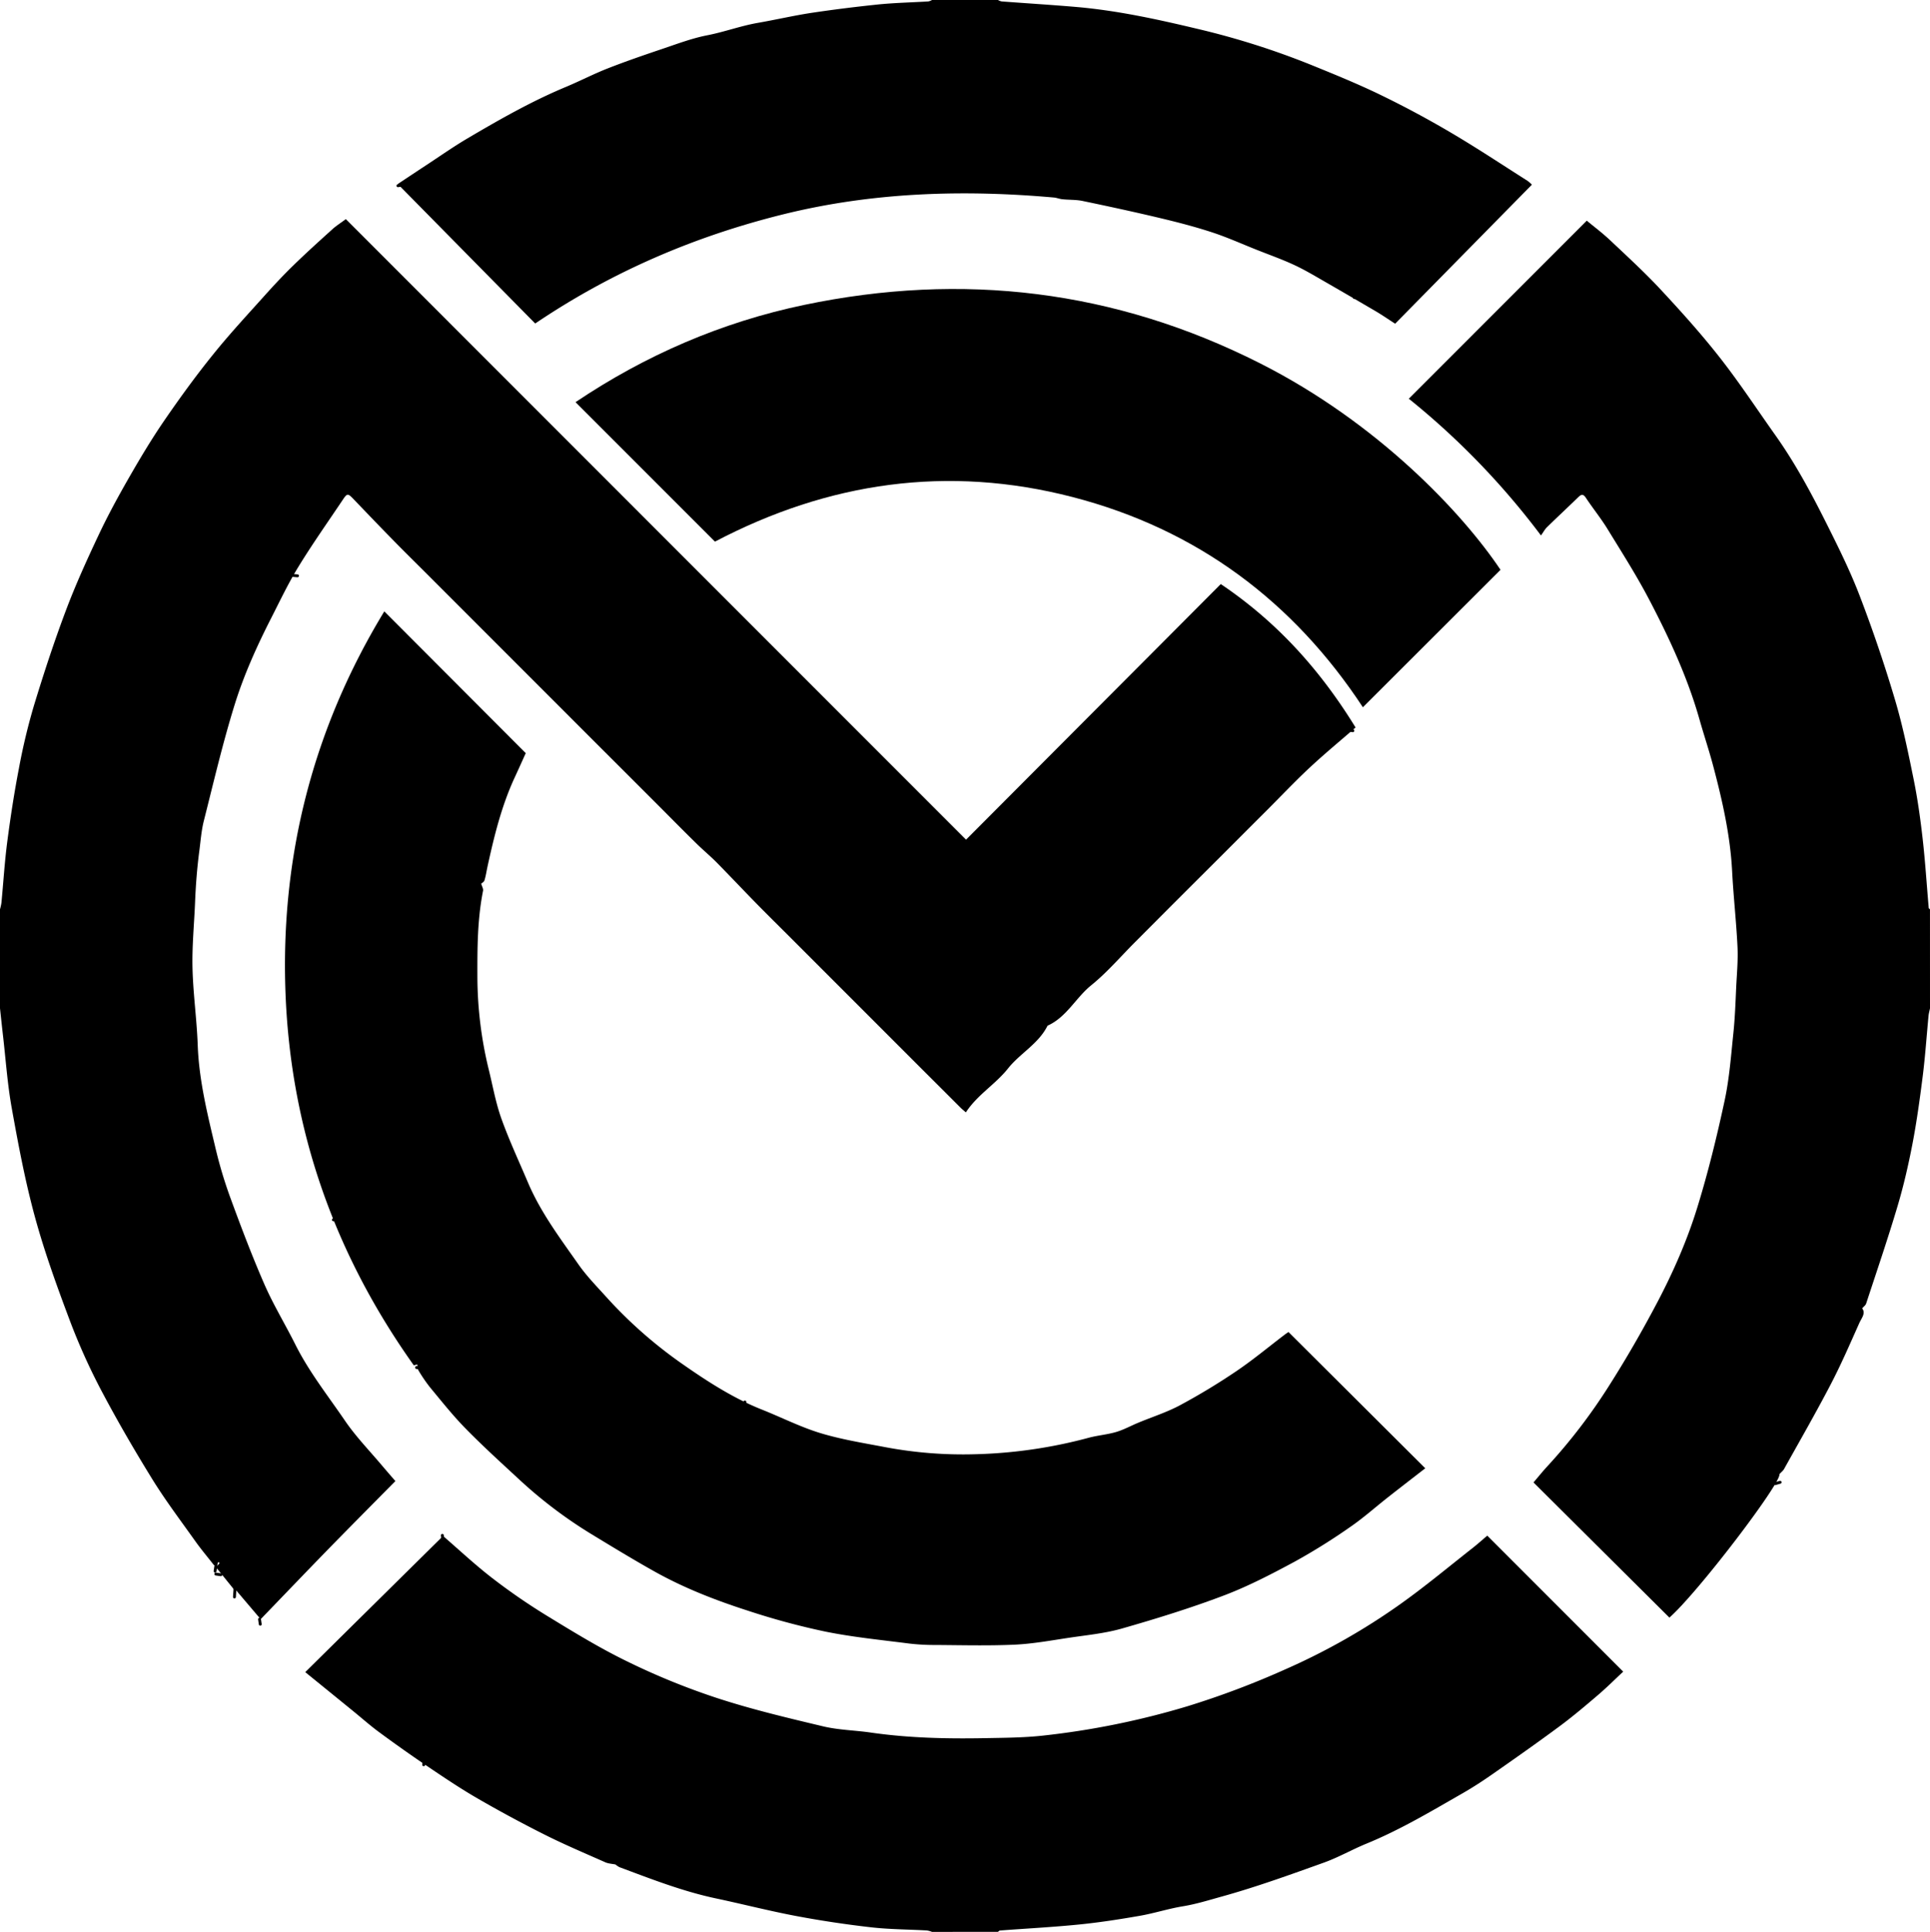
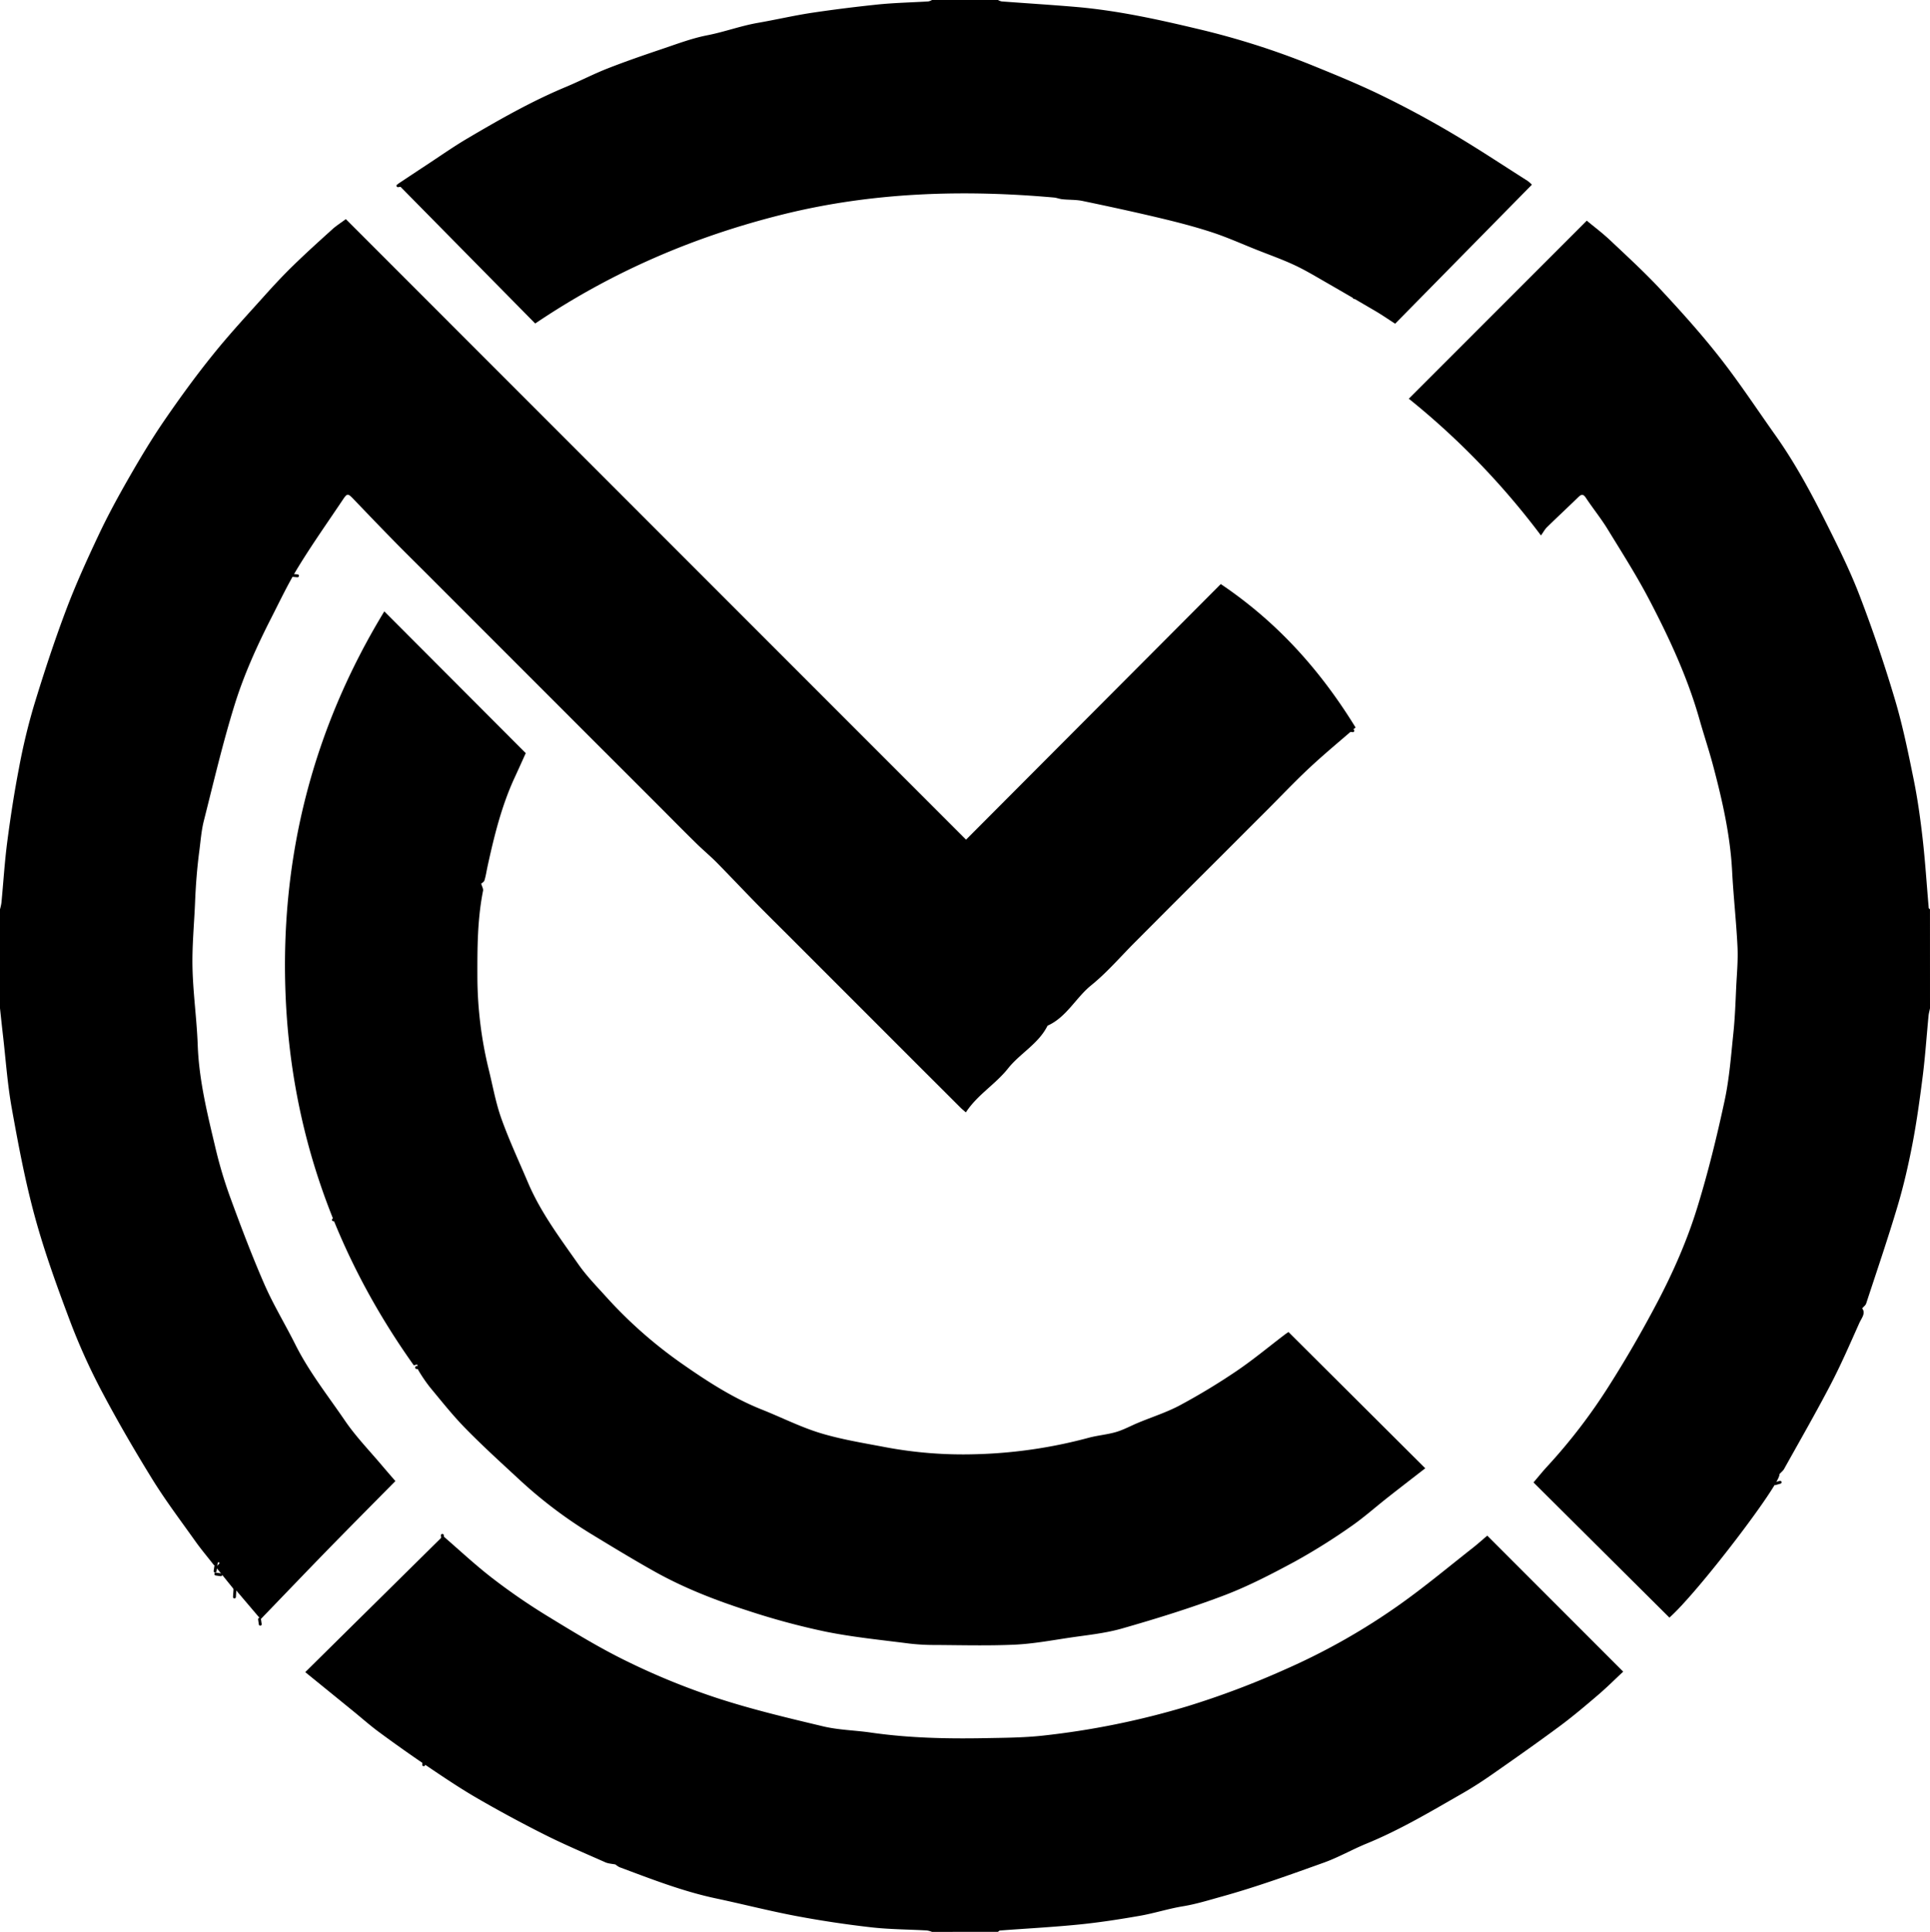
<svg xmlns="http://www.w3.org/2000/svg" viewBox="0 0 1346 1347">
  <defs>
    <style>.a{fill:none;stroke:#000;stroke-linecap:round;stroke-linejoin:round;stroke-width:2px;}</style>
  </defs>
  <path d="M0,634a37.69,37.69,0,0,0,1-4.53c1.36-14.23,2.23-28.52,4.08-42.69,2.22-17,4.83-34,8.07-50.8a428.25,428.25,0,0,1,10.42-43.69c6.81-22.39,14.11-44.67,22.35-66.56,6.82-18.12,14.88-35.81,23.16-53.33,6.47-13.69,13.78-27,21.33-40.16,7.71-13.39,15.67-26.69,24.43-39.41,10.79-15.69,22-31.12,34-45.95,11.51-14.3,24.06-27.78,36.33-41.46,6.43-7.16,13-14.17,19.93-20.87,8.71-8.47,17.74-16.62,26.76-24.76,2.7-2.44,5.83-4.38,9.32-7L673.73,585.46,851.39,407.24c38,25.6,68.38,58.34,94,100-10.48,9.12-21.7,18.37-32.3,28.27S892.54,556,882.3,566.19s-20.24,20.26-30.37,30.37-20.15,20.07-30.2,30.12-20.1,20.17-30.16,30.24S772.05,678.07,761,687c-10.82,8.77-17.16,22.23-30.44,28.17-6.28,12.67-19.17,19.22-27.62,29.89-8.76,11-21.35,18.29-29.34,30.55-1.64-1.46-2.77-2.36-3.79-3.38q-13-13-26-25.95l-21-21-23.12-23.13-23.13-23.12-24.53-24.54c-8.18-8.18-16.43-16.29-24.53-24.55-9.23-9.42-18.25-19-27.52-28.42-4.53-4.59-9.52-8.72-14.12-13.24C477,579.63,468.32,570.8,459.55,562l-23.13-23.13L413.3,515.79,390.53,493l-24.19-24.19-22.77-22.77-23.12-23.13-22.77-22.77c-7.95-7.94-16-15.82-23.82-23.85-9.23-9.41-18.35-18.94-27.47-28.46-3.71-3.86-4.29-3.91-7.2.45-10.41,15.55-21.24,30.85-31,46.78-7.16,11.67-13.06,24.13-19.29,36.35-9.84,19.33-18.79,39.18-25.21,59.8-8.3,26.69-14.67,54-21.53,81.1-1.72,6.78-2.22,13.87-3.13,20.83-1.59,12-2.52,24.11-3,36.23-.64,15.21-2.14,30.43-1.78,45.61.43,17.92,3,35.79,3.64,53.72.88,24.35,6.69,47.77,12.26,71.23a305.6,305.6,0,0,0,10.29,34.61c7.49,20.45,15.19,40.87,23.91,60.83,6.31,14.45,14.58,28,21.66,42.16,9.52,19,22.67,35.6,34.55,53,7.6,11.15,17.17,21,25.88,31.33,3,3.54,6,7,9.31,10.81-15.5,15.7-31.19,31.46-46.72,47.38s-31.06,32.16-47.24,48.93l-18.19-21.4,1-1-1.07,2.11-12.94-16,2.55-2.73-.64-.81-3.2,2.25c-4.31-5.51-8.89-10.93-13-16.68-10.12-14.24-20.68-28.22-29.86-43C94,1011.57,82.06,991.09,71,970.18A432.6,432.6,0,0,1,48.79,921c-9-23.91-17.75-48-24.48-72.67C17.52,823.45,12.75,798,8.18,772.56,5.14,755.65,4,738.41,2,721.31,1.29,715.21.66,709.1,0,703Z" />
  <path d="M1346,703.06c-.33,1.67-.81,3.33-1,5-1.35,14.07-2.31,28.18-4.06,42.19-2,15.72-4.13,31.45-7.11,47-2.82,14.69-6.18,29.35-10.44,43.68-6.79,22.83-14.51,45.39-21.93,68-.38,1.17-1.66,2-2.78,3.34,2.72,3.36-.5,6.88-2,10.26-6.46,14.46-12.75,29-20.07,43-10.33,19.81-21.49,39.17-32.36,58.69-.71,1.27-2,2.23-3.27,3.65,1.54,5.74-56.37,82-76.72,100l-94.78-94.25c3.55-4.14,6.51-7.85,9.73-11.32a391.72,391.72,0,0,0,43.23-56.52c11.8-18.58,22.82-37.71,33.09-57.18,11.27-21.36,21.06-43.59,28.17-66.65,7.52-24.39,13.63-49.28,19-74.24,3.35-15.46,4.51-31.42,6.16-47.21,1.13-10.82,1.51-21.72,2-32.59.47-9.26,1.34-18.57.89-27.8-.85-17.59-2.84-35.12-3.75-52.71-1.3-25-6.81-49.15-13.16-73.18-2.88-10.9-6.49-21.6-9.56-32.45-8.35-29.5-21.21-57.15-35.36-84.15-8.78-16.73-19-32.73-28.87-48.84-4.61-7.49-10.21-14.38-15.07-21.73-2-3-3.37-2.24-5.38-.29-7.2,7-14.52,13.81-21.69,20.81-1.49,1.45-2.5,3.39-4.22,5.78A533.21,533.21,0,0,0,982.51,278l124.12-124.14c4.62,3.85,10.58,8.31,16,13.38,12.09,11.4,24.37,22.65,35.68,34.8,14.3,15.36,28.37,31,41.31,47.54,13.62,17.39,25.79,35.91,38.59,53.94,13.93,19.63,25.27,40.81,36,62.26,8.25,16.48,16.47,33.09,23,50.27,9,23.5,17.11,47.4,24.29,71.52,5.48,18.37,9.33,37.26,13.15,56.07,2.75,13.6,4.66,27.4,6.23,41.2,1.81,16,2.83,32.11,4.23,48.17,0,.37.57.69.87,1Z" />
  <path d="M650,1347a16.83,16.83,0,0,0-3.53-1c-13-.73-26.13-.73-39.08-2.21-17.52-2-35-4.62-52.33-7.89-18.7-3.54-37.17-8.3-55.8-12.25-23.18-4.92-45.13-13.53-67.22-21.76a13.29,13.29,0,0,1-2.77-1.88c-2.39-.49-5-.58-7.13-1.54-14.17-6.28-28.47-12.32-42.3-19.27q-24.25-12.18-47.76-25.81c-12-7-23.58-14.82-35.12-22.62-11.08-7.48-22-15.25-32.76-23.18-6.1-4.49-11.79-9.56-17.68-14.35-10.92-8.9-21.86-17.78-33.64-27.35,32.63-32.24,64.39-63.6,96.12-94.93,11,9.5,22.27,20.08,34.45,29.47a430.42,430.42,0,0,0,38.21,26.29c18.36,11.22,36.81,22.53,56.14,31.89a491.64,491.64,0,0,0,61.78,25.18c24.39,8,49.45,13.94,74.42,19.89,10.82,2.58,22.2,2.74,33.28,4.34,26.6,3.84,53.36,4.4,80.16,3.89,13.18-.25,26.43-.31,39.51-1.72a559.79,559.79,0,0,0,101-20.46,594.69,594.69,0,0,0,68.45-25.8,453.77,453.77,0,0,0,80.71-45.84c17.18-12.25,33.42-25.8,50-38.82,3.24-2.54,6.3-5.3,10.15-8.55l94.79,94.82c-5.66,5.28-11.48,11.09-17.71,16.41-8.72,7.45-17.5,14.89-26.71,21.71-15.32,11.35-30.93,22.31-46.56,33.22-6.81,4.76-13.8,9.32-21,13.45-21.88,12.54-43.54,25.49-67,35.1-10.11,4.15-19.69,9.66-29.94,13.33-23.4,8.38-46.84,16.87-70.76,23.52-9,2.49-18.11,5.35-27.49,6.89-10.1,1.66-19.94,4.87-30,6.62-14,2.44-28.1,4.64-42.24,6.05-18.35,1.84-36.78,2.8-55.18,4.19-.52,0-1,.61-1.52.93Z" />
  <path d="M696,0a9.45,9.45,0,0,0,2.53,1C716.42,2.34,734.34,3.44,752.22,5,780.41,7.58,808,13.65,835.46,20.2a547,547,0,0,1,79.18,25.15c16.13,6.56,32.3,13.14,48,20.74q25.06,12.15,49.14,26.34c18.19,10.7,35.8,22.4,53.63,33.72a20.7,20.7,0,0,1,2.94,2.63L973,225.7c-4.68-3-8.94-5.95-13.38-8.58Q942.37,207,925,197c-7.32-4.19-14.56-8.59-22.19-12.14-8.53-4-17.45-7.13-26.21-10.62C866.2,170.13,856,165.5,845.32,162c-11.91-3.9-24.08-7.05-36.27-9.95-17.89-4.26-35.88-8.15-53.88-11.9-4.64-1-9.52-.72-14.27-1.23-1.92-.2-3.79-.94-5.54-1.17-63.78-5.68-127.13-3.73-189.6,11.81-61.67,15.34-119.18,40-172.5,76l-95.85-97.25c6.24-4.13,13-8.65,19.81-13.11,9.55-6.26,18.9-12.86,28.72-18.65,22.33-13.17,44.85-26,68.85-36,9.78-4.09,19.21-9,29.07-12.86,12.56-4.92,25.34-9.31,38.12-13.62,10.31-3.47,20.6-7.39,31.23-9.46,12-2.33,23.4-6.6,35.4-8.68,12.36-2.15,24.61-5,37-6.91,15.86-2.39,31.8-4.35,47.76-6C624.7,1.94,636.11,1.68,647.47,1A9.45,9.45,0,0,0,650,0Z" />
  <path d="M898.61,928.75l95.38,95c-8.33,6.47-17.16,13.27-25.92,20.15s-17.26,14.5-26.52,20.84A429.94,429.94,0,0,1,903,1088.81c-16.07,8.65-32.4,17.16-49.43,23.62-23.22,8.8-47,16.15-70.93,23-12,3.45-24.69,4.64-37.11,6.5-12.63,1.89-25.28,4.23-38,4.81-18.34.83-36.73.33-55.1.22a151,151,0,0,1-18.3-1c-19.47-2.51-39.08-4.41-58.29-8.29a504,504,0,0,1-54.57-14.73c-22.35-7.2-44.28-15.73-64.83-27.24-15.06-8.43-29.8-17.42-44.55-26.38A315.82,315.82,0,0,1,361.5,1031c-12.41-11.48-24.94-22.87-36.76-34.94-8.84-9-16.75-19-24.84-28.75a105.81,105.81,0,0,1-8-11.71c-.65-1-.58-2.53-.92-4.22l-2.41.57C233.31,874.29,202.78,788,199.12,692.64c-3.67-95.81,19.38-185,68.9-266.36l98.65,98.85c-2.18,4.81-4.89,10.88-7.69,16.92-9.21,19.87-14.37,41-19,62.23-.69,3.17-1.14,6.41-2.09,9.5-.35,1.14-1.83,1.94-2.29,2.38.53,1.91,1.56,3.55,1.29,4.94-3.94,19.73-4,39.68-3.95,59.68a275,275,0,0,0,7.89,64.84c2.83,11.46,4.87,23.2,8.82,34.26,5.45,15.22,12.32,29.93,18.65,44.83,8.83,20.74,22.35,38.65,35.15,56.93,5.64,8.05,12.62,15.18,19.24,22.51a311.88,311.88,0,0,0,53,46.74c17.58,12.29,35.67,24,55.81,32,13.58,5.4,26.74,12.1,40.66,16.34,14.6,4.43,29.84,6.87,44.88,9.73a293,293,0,0,0,63,5,336.12,336.12,0,0,0,79.07-11.44c6.33-1.72,13-2.22,19.27-4.06,5.34-1.58,10.32-4.34,15.5-6.49,9.76-4.06,20-7.29,29.23-12.26a449.82,449.82,0,0,0,39.08-23.64c11.64-7.86,22.47-16.91,33.67-25.41C897.14,929.68,898.51,928.82,898.61,928.75Z" />
-   <path d="M498.62,377.65l-97.24-97.24c48.7-32.74,101.87-55.77,159.34-67.79,110.54-23.12,216.8-10.48,318,40.68,82.05,41.47,141.1,104.2,167.76,144l-96,95.83C902.11,419.6,835.05,369.1,748,346.56S577.72,336.12,498.62,377.65Z" />
  <path class="a" d="M281,129l-3.5.5" />
  <path class="a" d="M181,1129c.17,1.17.33,2.33.5,3.5" />
  <path class="a" d="M308.5,1070.5c.17,1.33.33,2.67.5,4" />
  <path class="a" d="M943.5,509.5l-4-.5" />
  <path class="a" d="M154,1098l-3.5-.5" />
  <path class="a" d="M1241.5,1033.5l-3.5,1" />
  <path class="a" d="M294,954l-3.5-.5" />
  <path class="a" d="M164,1106c-.17,2.5-.33,5-.5,7.5" />
  <path class="a" d="M151,1088.5c-.33,2.33-.67,4.67-1,7" />
-   <path class="a" d="M519.5,977.5c-.17,2-.33,4-.5,6" />
  <path class="a" d="M945,201.5c-.17,2-.33,4-.5,6" />
  <path class="a" d="M238.5,850l-6,.5" />
  <path class="a" d="M296,1224.5c-.17,2-.33,4-.5,6" />
  <path class="a" d="M207.5,401.5l-6-.5" />
  <path class="a" d="M219.5,965.5l-6,.5" />
</svg>